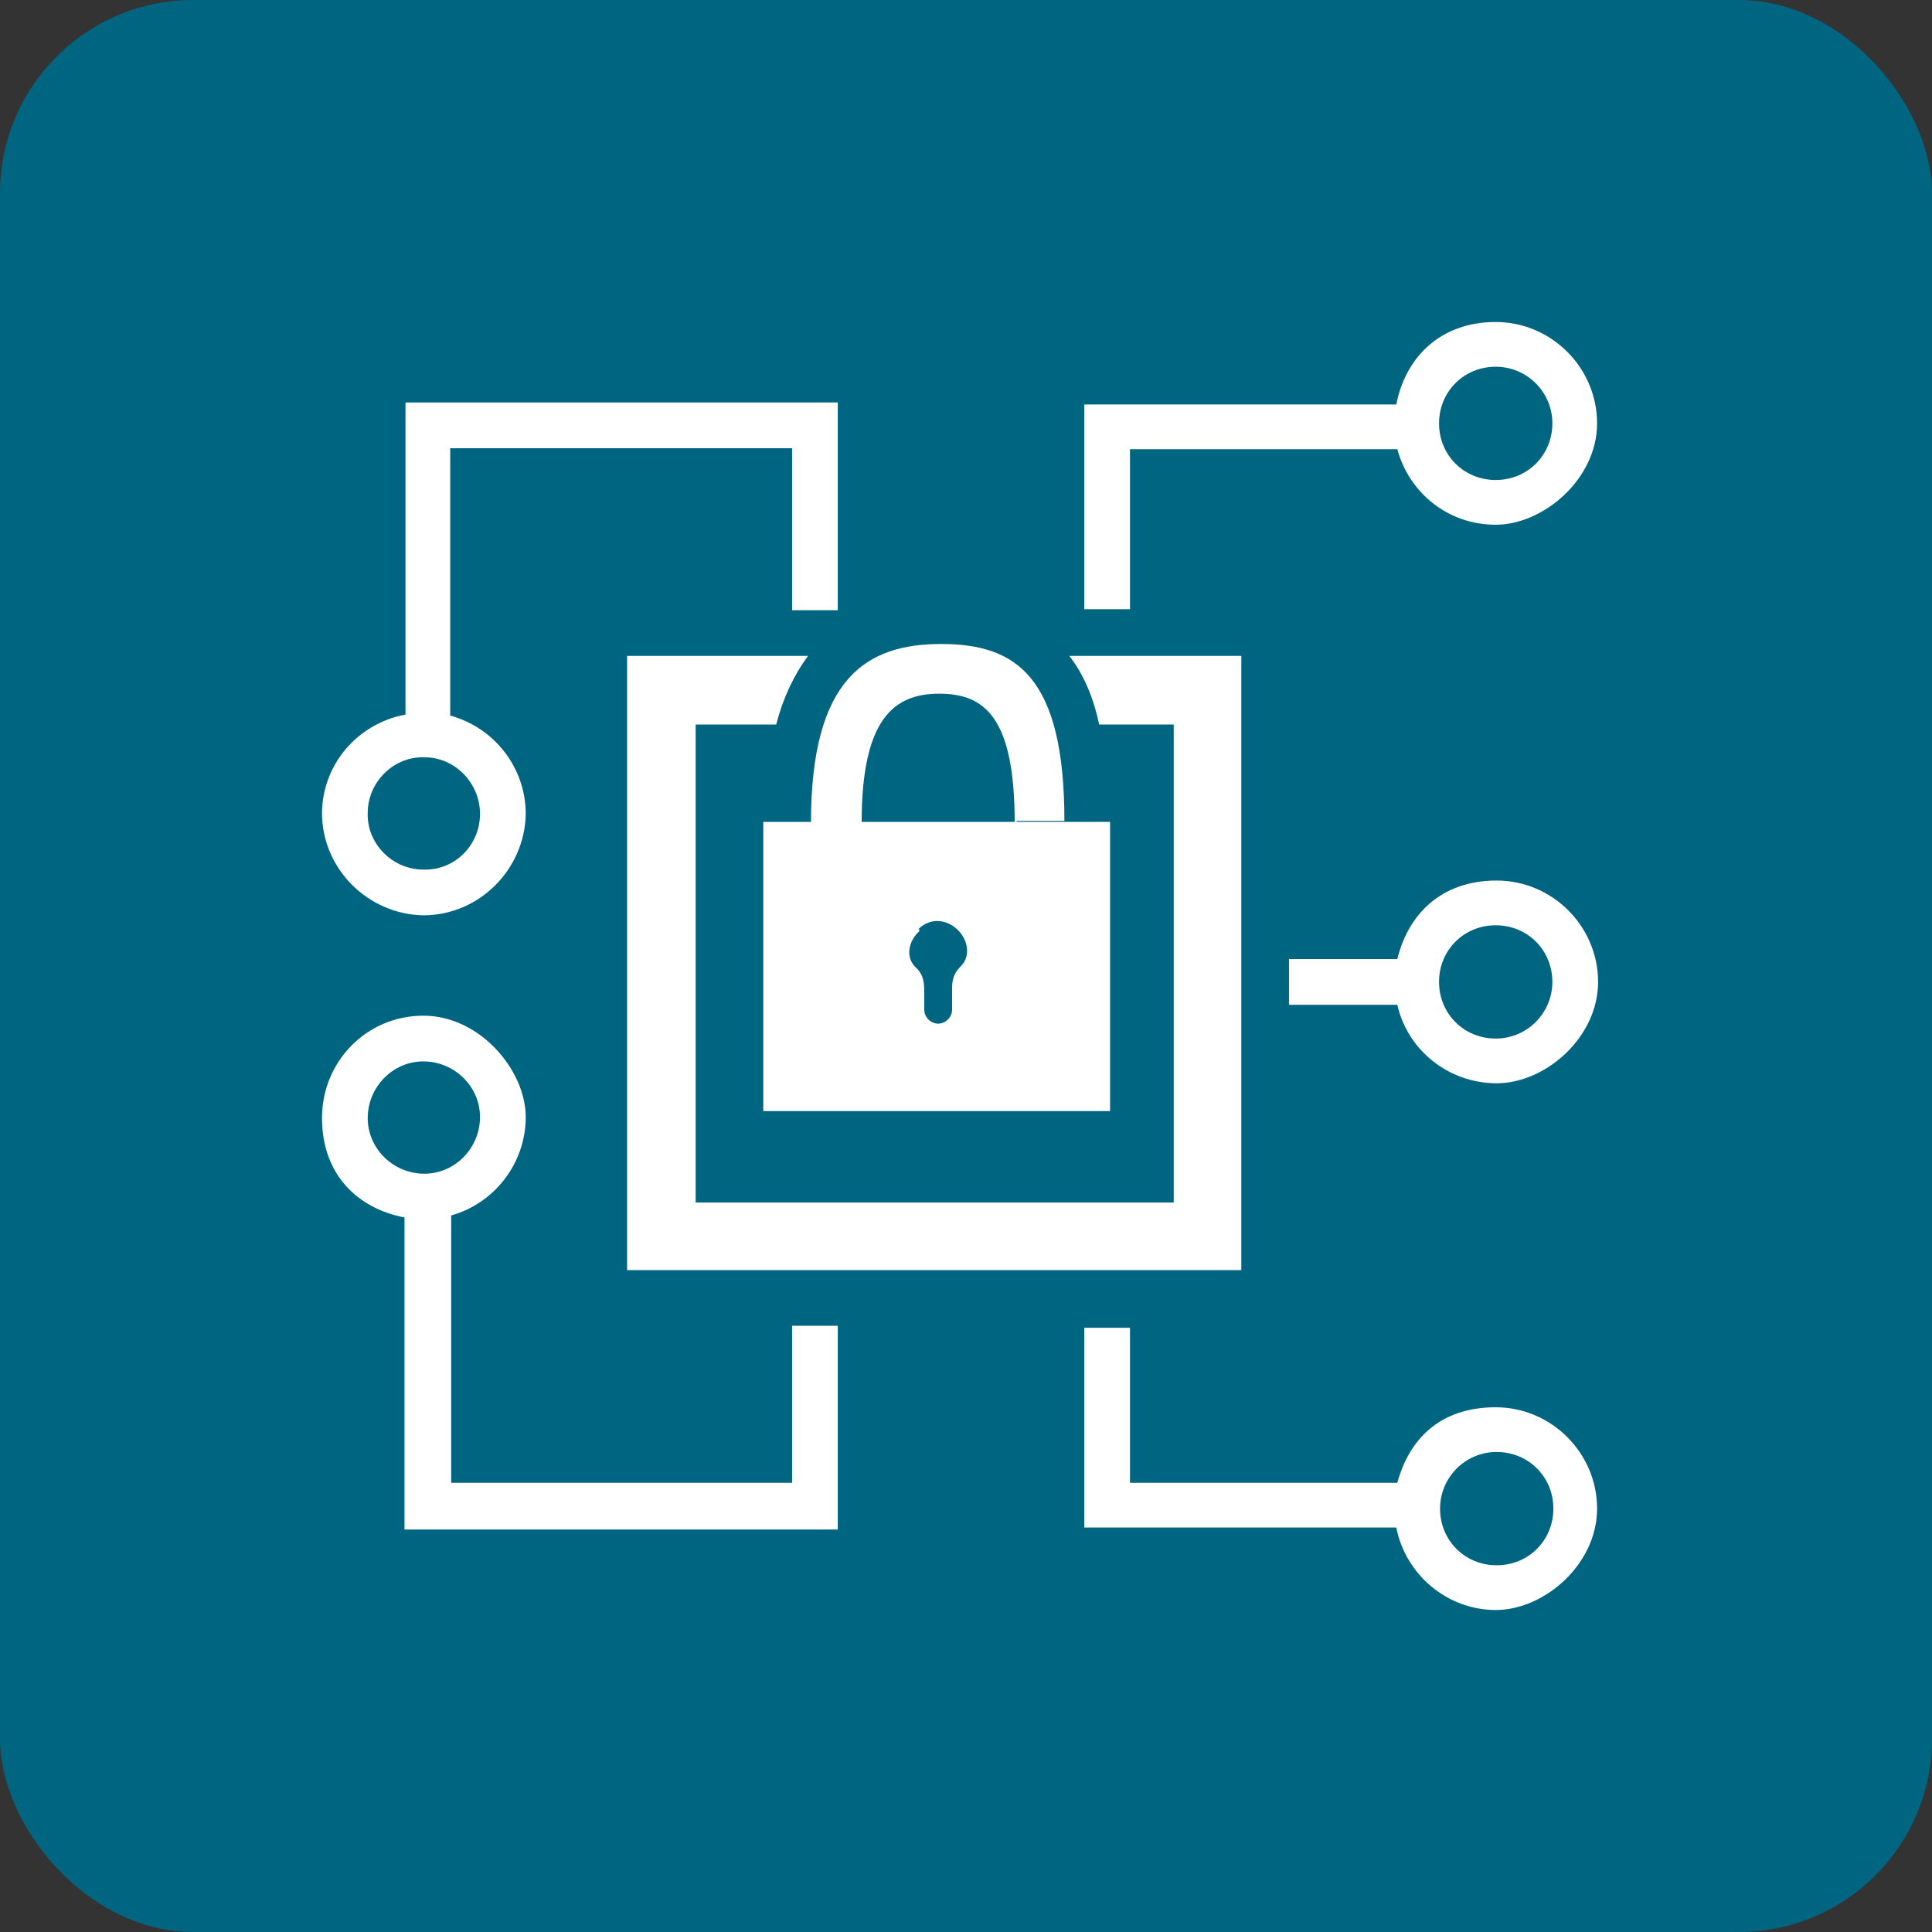
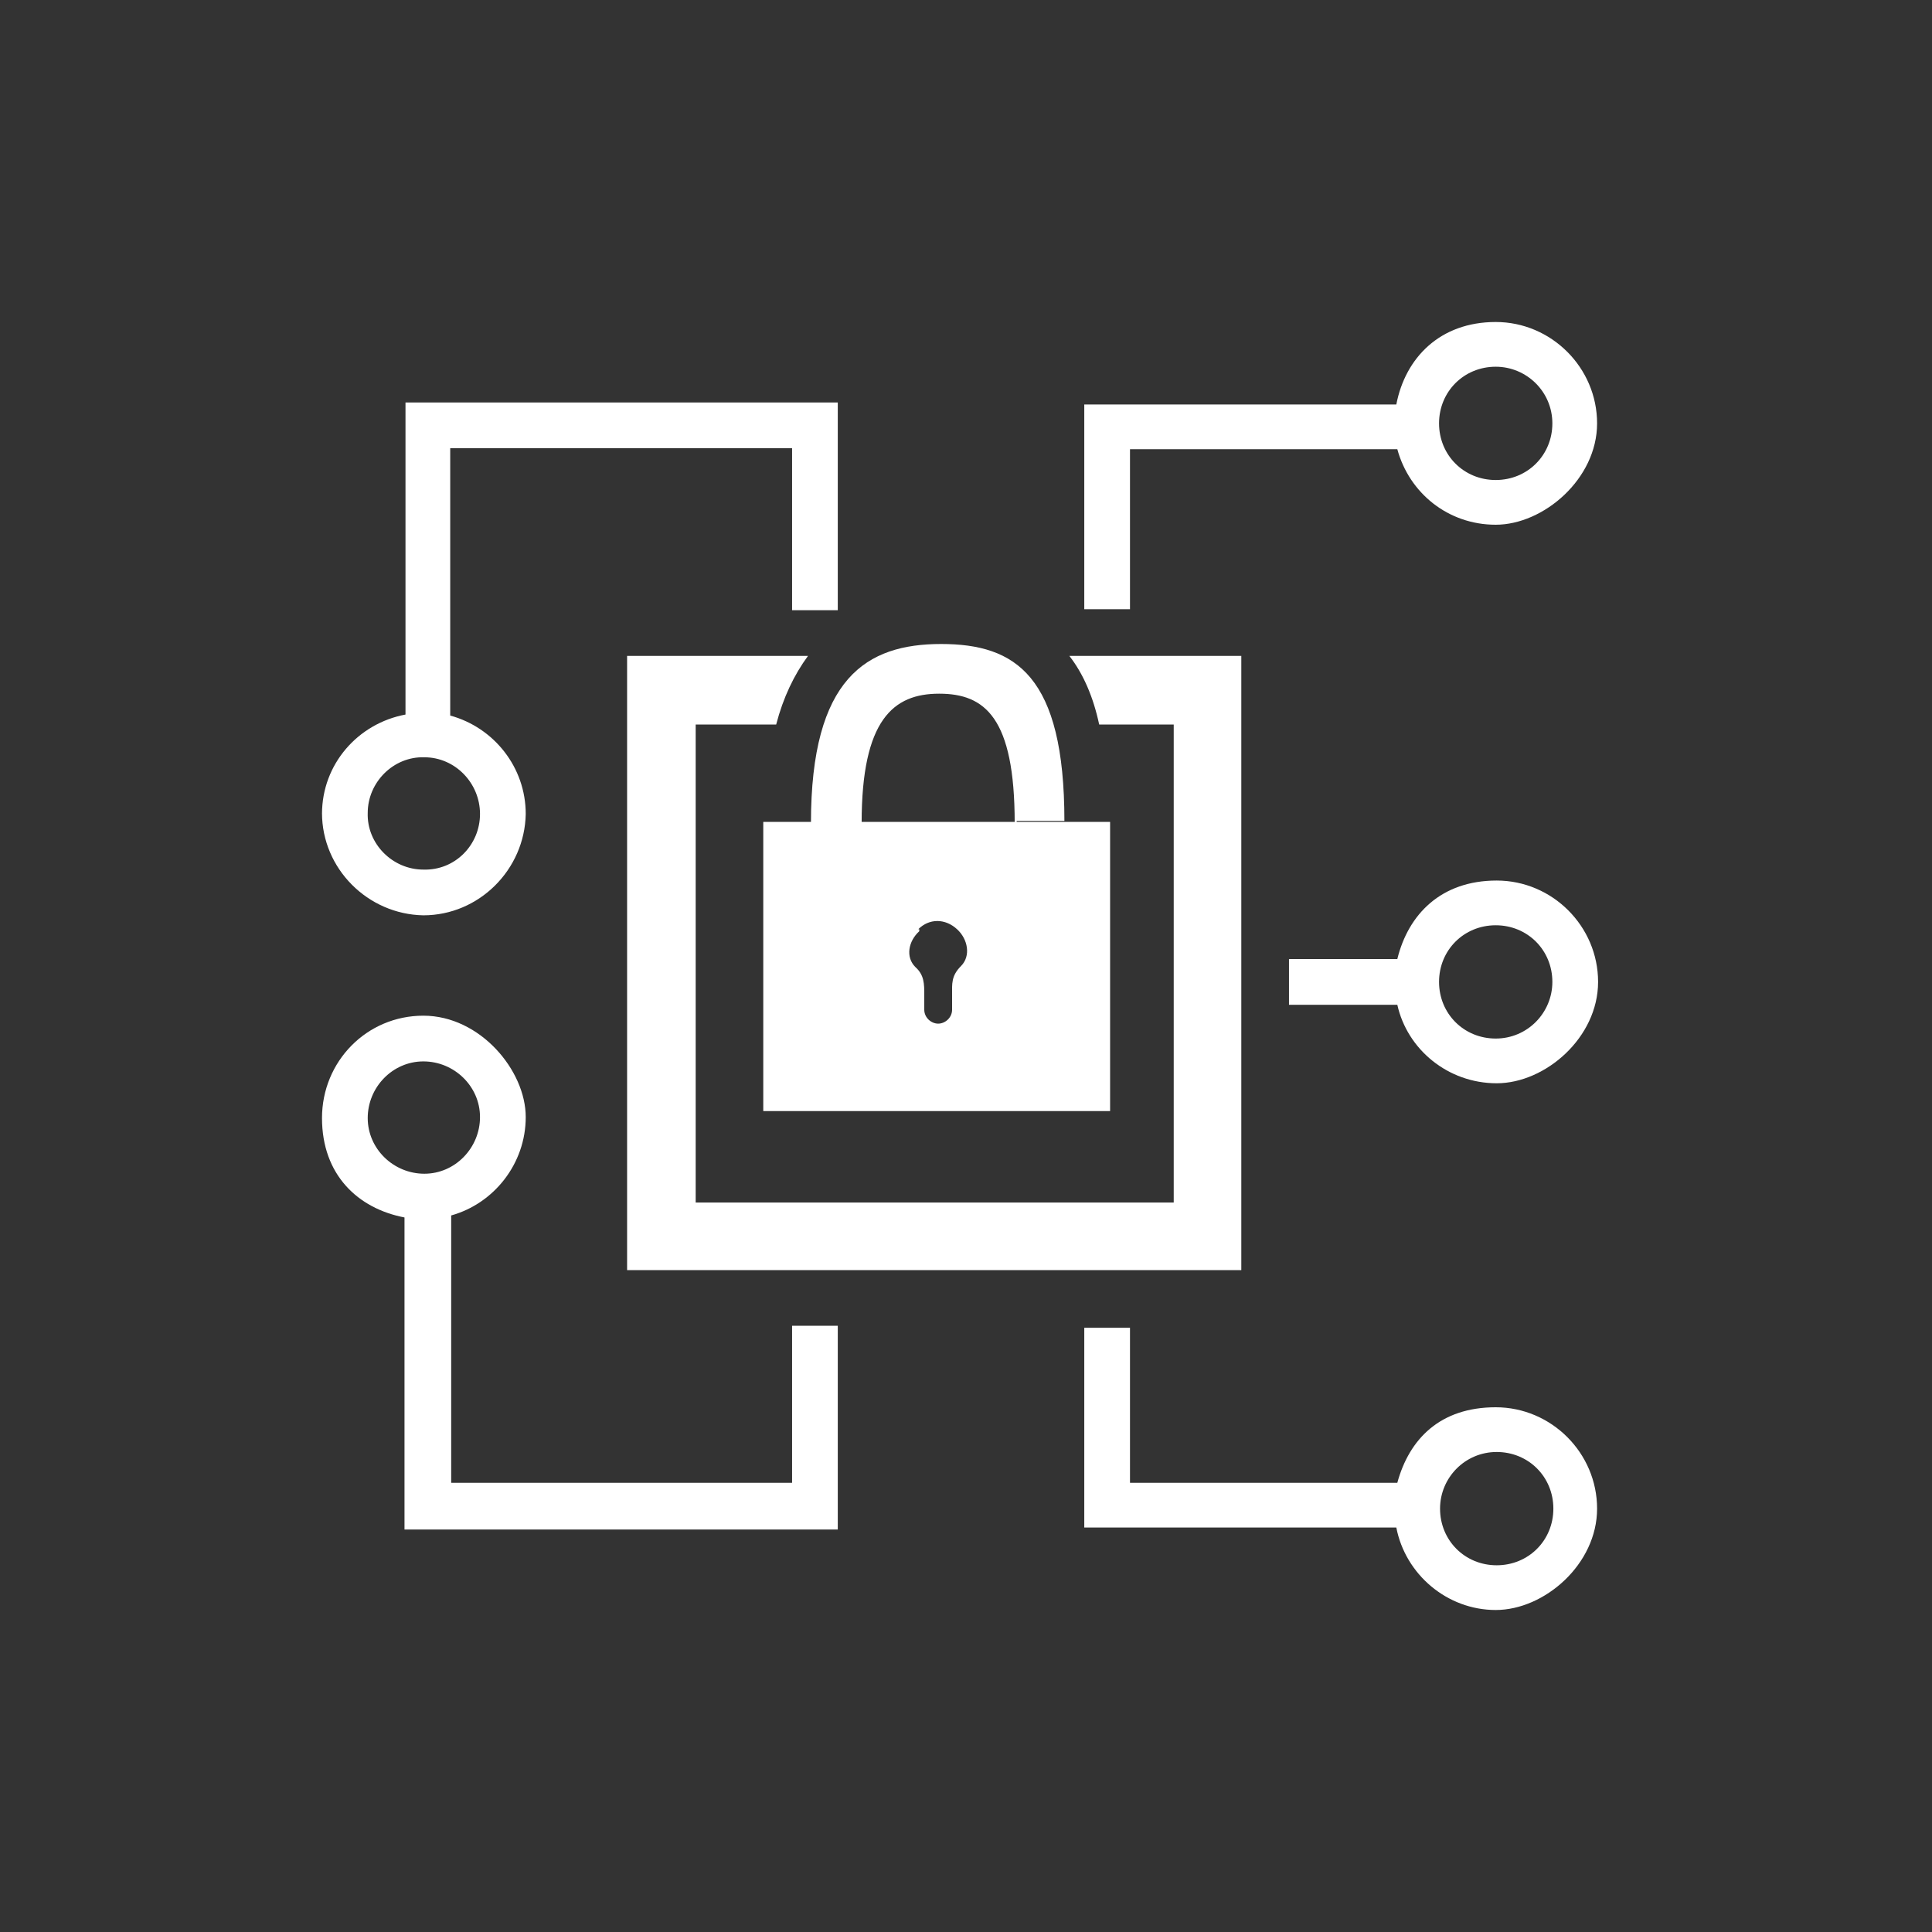
<svg xmlns="http://www.w3.org/2000/svg" width="60" height="60" viewBox="0 0 60 60" fill="none">
  <rect x="0" y="0" width="60" height="60" fill="#333333" stroke="none" />
  <g clip-path="url(#clip0_237_518)">
-     <rect width="60" height="60" rx="6" fill="#006580" />
    <path d="M43.395 29.784H40.031V31.204H43.395C43.704 32.593 44.969 33.642 46.481 33.642C47.994 33.642 49.63 32.222 49.63 30.494C49.63 28.765 48.21 27.346 46.481 27.346C44.753 27.346 43.735 28.395 43.395 29.784ZM48.21 30.494C48.21 31.451 47.438 32.253 46.451 32.253C45.463 32.253 44.691 31.482 44.691 30.494C44.691 29.506 45.463 28.735 46.451 28.735C47.438 28.735 48.21 29.506 48.21 30.494Z" fill="white" />
    <path d="M33.673 47.438H43.364C43.642 48.889 44.938 50 46.451 50C47.963 50 49.599 48.58 49.599 46.852C49.599 45.123 48.179 43.704 46.451 43.704C44.722 43.704 43.765 44.691 43.395 46.049H35.093V41.235H33.673V46.049V47.469V47.438ZM44.722 46.852C44.722 45.895 45.494 45.093 46.481 45.093C47.469 45.093 48.241 45.864 48.241 46.852C48.241 47.84 47.469 48.611 46.481 48.611C45.494 48.611 44.722 47.84 44.722 46.852Z" fill="white" />
    <path d="M33.673 13.951V18.92H35.093V13.951H43.395C43.765 15.309 44.969 16.296 46.451 16.296C47.932 16.296 49.599 14.877 49.599 13.148C49.599 11.42 48.179 10 46.451 10C44.722 10 43.642 11.111 43.364 12.562H33.673V13.982V13.951ZM46.451 11.389C47.407 11.389 48.21 12.161 48.21 13.148C48.21 14.136 47.438 14.907 46.451 14.907C45.463 14.907 44.691 14.136 44.691 13.148C44.691 12.161 45.463 11.389 46.451 11.389Z" fill="white" />
    <path d="M10 25.247C10 26.975 11.42 28.395 13.148 28.426C14.877 28.426 16.296 27.006 16.327 25.278C16.327 23.827 15.339 22.593 13.982 22.222V13.92H24.599V18.951H26.018V13.92V12.5H12.593V22.191C11.111 22.469 10 23.735 10 25.278V25.247ZM11.42 25.247C11.42 24.29 12.222 23.488 13.179 23.518C14.136 23.518 14.907 24.321 14.907 25.278C14.907 26.235 14.136 27.037 13.148 27.006C12.191 27.006 11.389 26.204 11.42 25.247Z" fill="white" />
    <path d="M26.018 47.469V46.049V41.173H24.599V46.049H14.012V37.747C15.339 37.377 16.327 36.142 16.327 34.691C16.327 33.241 14.907 31.543 13.148 31.543C11.389 31.543 10 32.963 10 34.722C10 36.481 11.111 37.531 12.562 37.809V47.5H26.018V47.469ZM11.42 34.722C11.42 33.765 12.191 32.963 13.148 32.963C14.105 32.963 14.907 33.735 14.907 34.691C14.907 35.648 14.136 36.451 13.179 36.451C12.222 36.451 11.42 35.679 11.42 34.722Z" fill="white" />
    <path d="M21.481 37.253H19.969V38.765H21.481V37.253Z" fill="white" />
    <path d="M31.574 25.556H31.512C31.512 22.284 30.587 21.543 29.167 21.543C27.747 21.543 26.759 22.346 26.759 25.556H25.185C25.185 21.049 26.914 20 29.228 20C31.543 20 33.056 20.988 33.056 25.494H31.574V25.556Z" fill="white" />
    <path d="M23.704 34.506H34.475V25.525H23.704V34.506ZM28.518 28.858C28.858 28.518 29.352 28.518 29.722 28.858C30.062 29.167 30.154 29.691 29.846 30C29.537 30.309 29.568 30.555 29.568 30.895V31.358C29.568 31.605 29.352 31.79 29.136 31.79C28.92 31.79 28.704 31.605 28.704 31.358V30.895C28.704 30.555 28.704 30.278 28.426 30.031C28.117 29.722 28.21 29.228 28.549 28.92V28.858H28.518Z" fill="white" />
    <path d="M33.21 20.37C33.642 20.926 33.951 21.636 34.136 22.5H36.451V37.346H21.605V22.5H24.105C24.321 21.667 24.661 20.957 25.093 20.37H19.475V39.444H38.55V20.37H33.179H33.21Z" fill="white" />
  </g>
  <defs>
    <clipPath id="clip0_237_518">
      <rect width="60" height="60" fill="white" />
    </clipPath>
  </defs>
</svg>